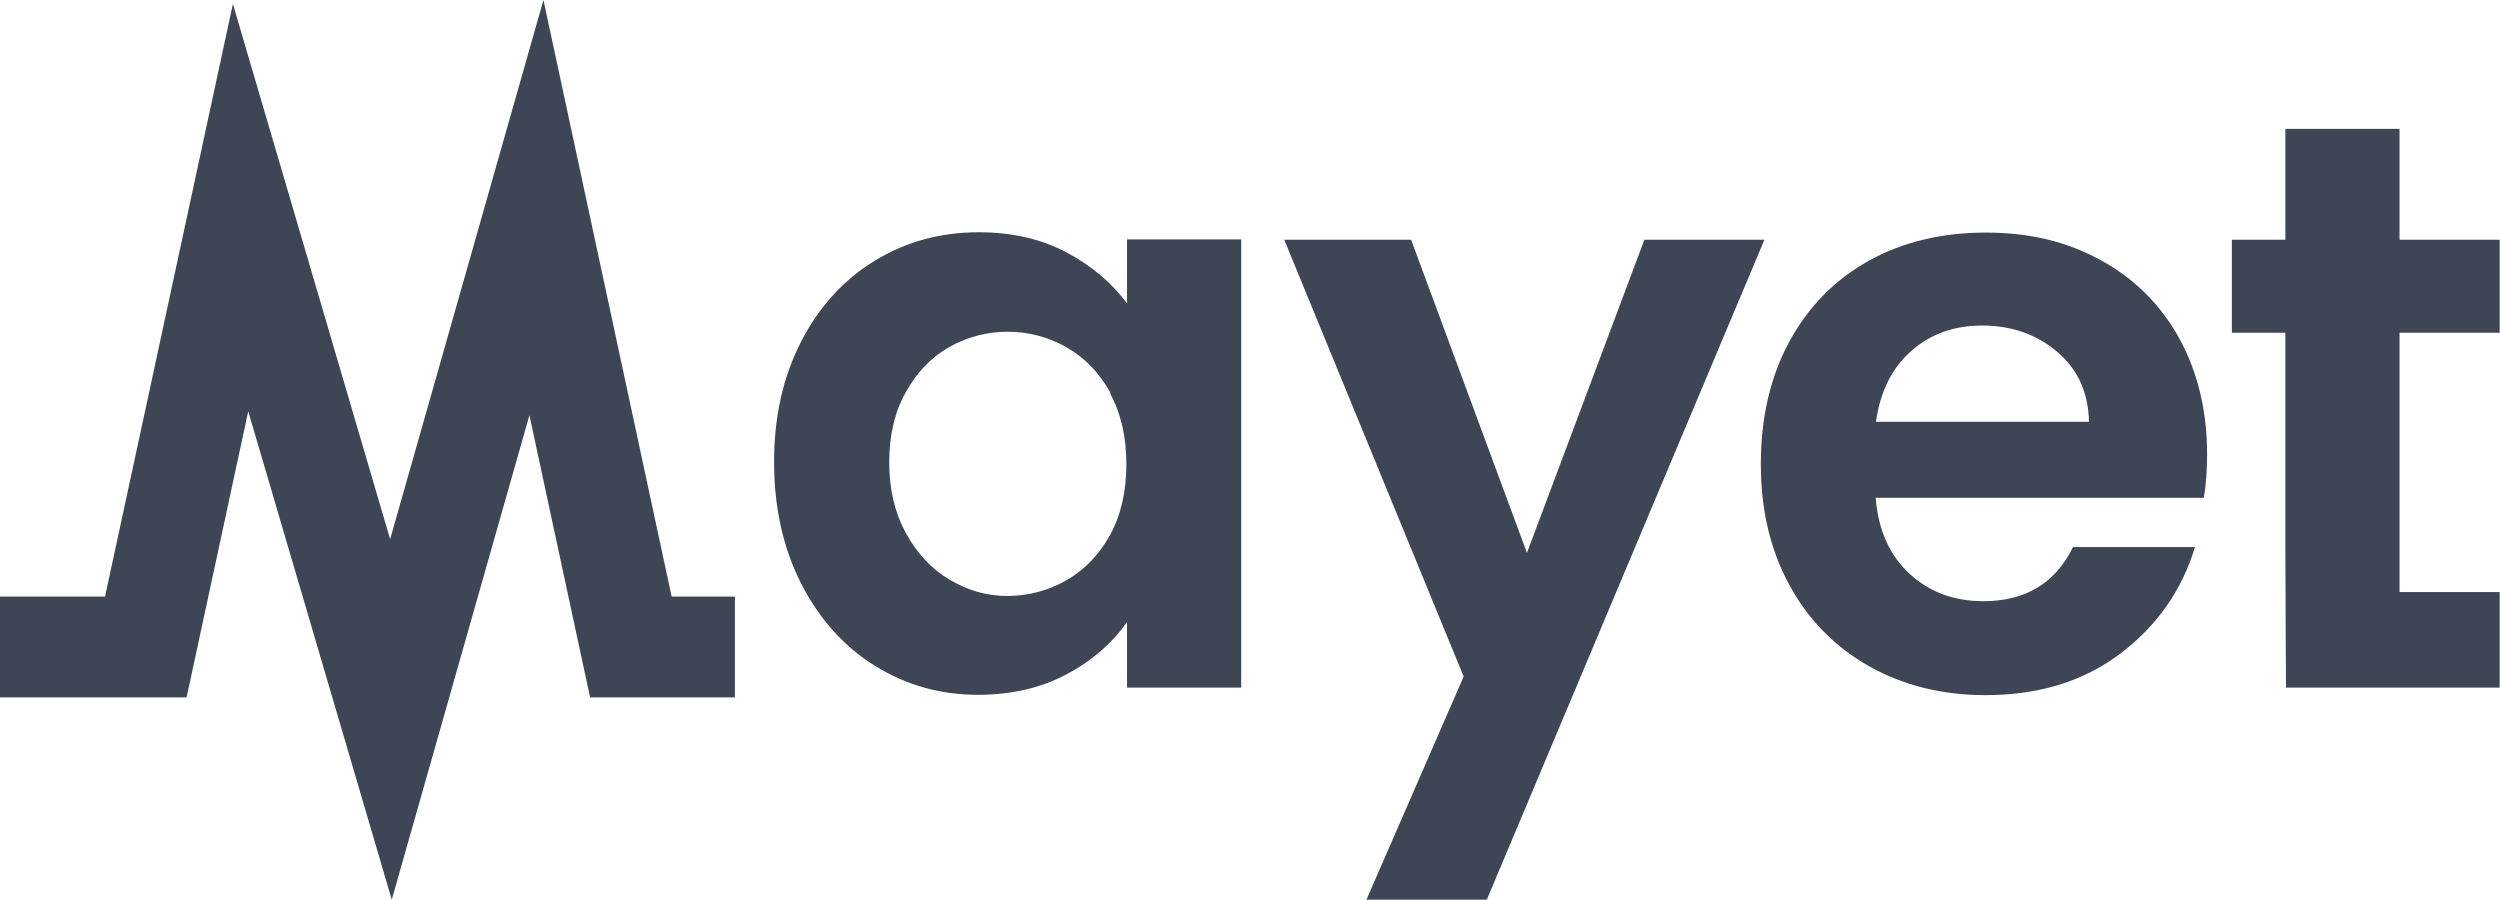
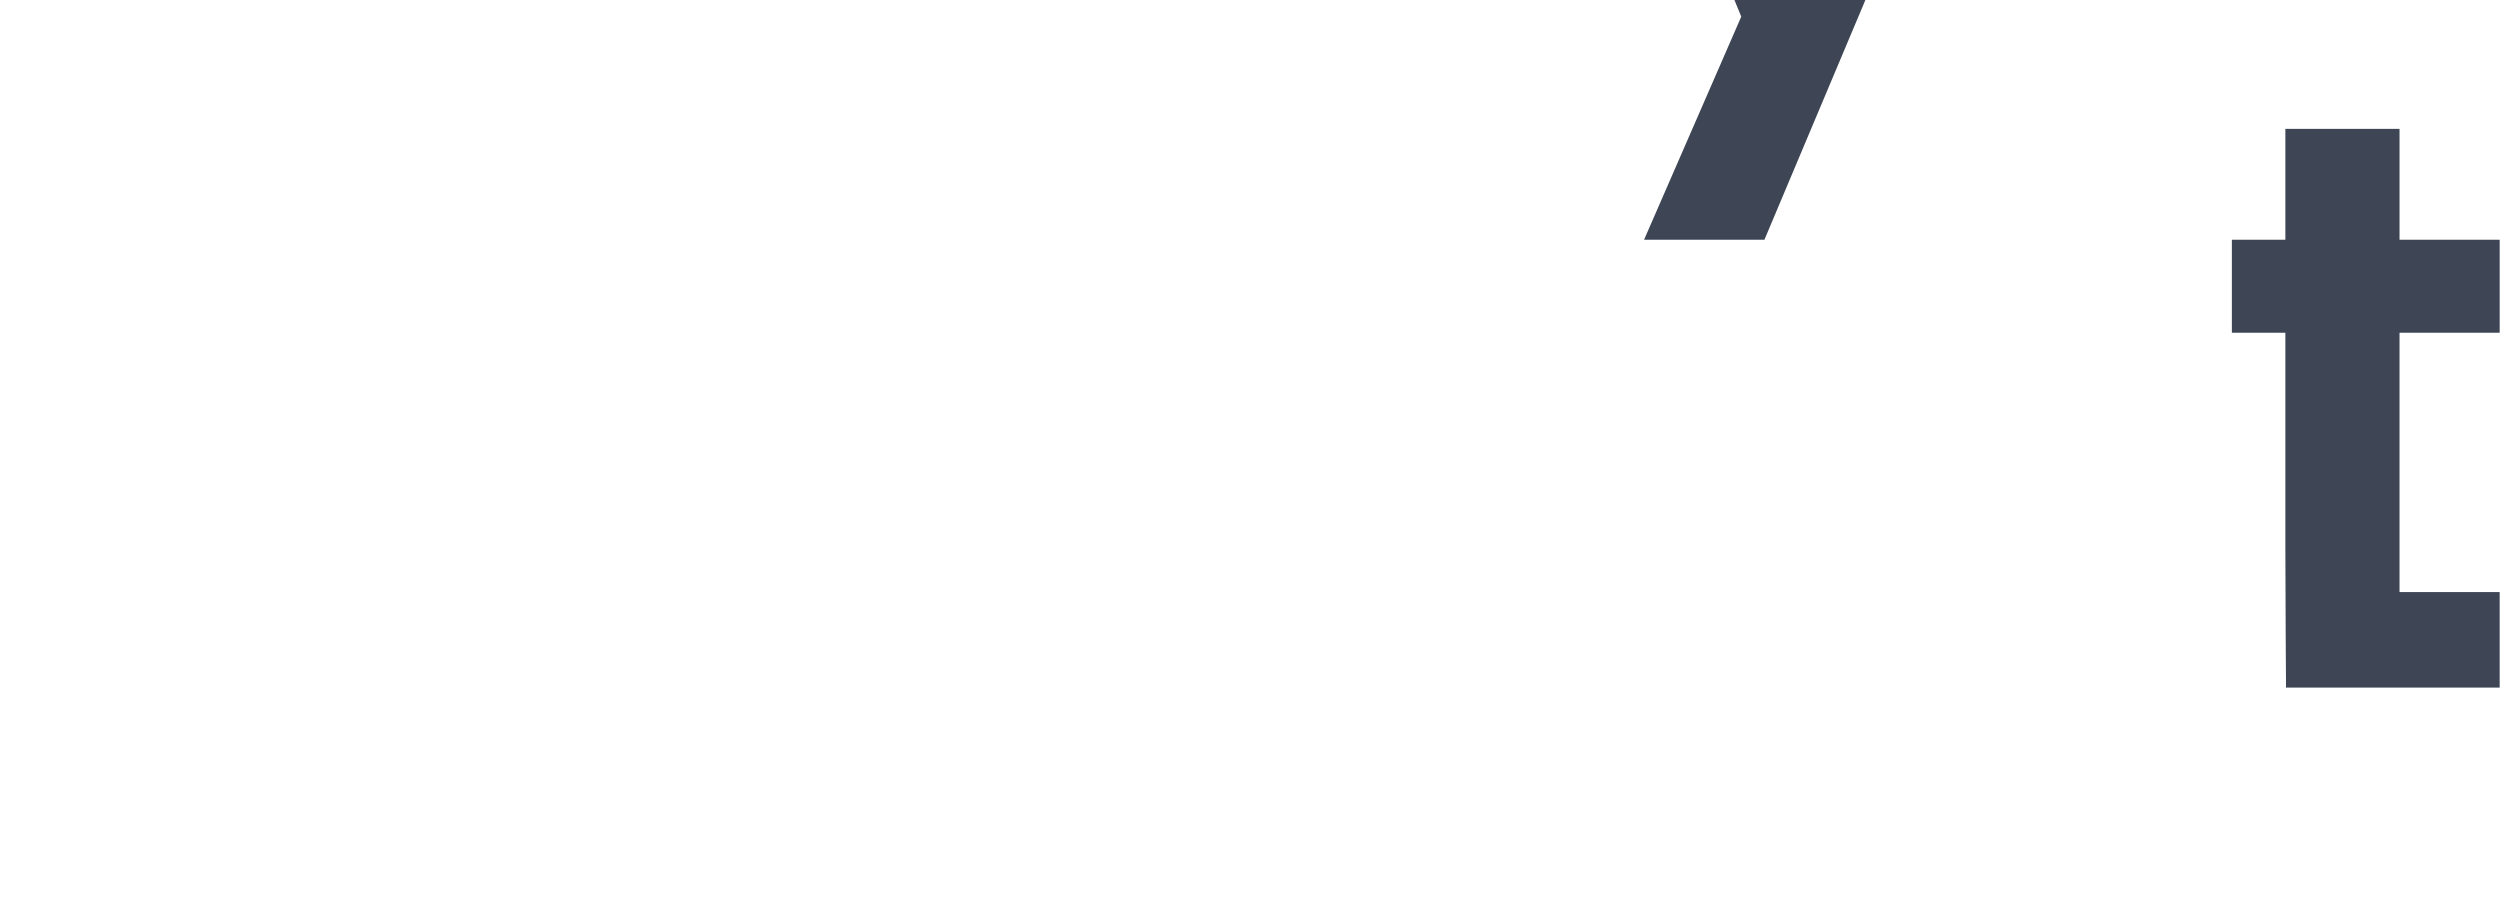
<svg xmlns="http://www.w3.org/2000/svg" id="Layer_2" data-name="Layer 2" viewBox="0 0 76.64 27.58">
  <defs>
    <style>
      .cls-1 {
        fill: #3e4655;
      }
    </style>
  </defs>
  <g id="style">
    <g id="logo_underline">
      <g>
-         <polygon class="cls-1" points="12.01 27.58 7.61 12.61 5.72 21.38 0 21.38 0 18.29 3.22 18.29 7.14 .12 11.96 16.53 16.66 0 20.59 18.29 22.53 18.29 22.53 21.38 18.09 21.38 16.23 12.73 12.01 27.58" />
-         <path class="cls-1" d="m54.09,7.35l-8.51,20.23h-3.69l2.98-6.84-5.5-13.39h3.89l3.55,9.6,3.6-9.6h3.69Z" />
-         <path class="cls-1" d="m67.54,15.26h-10.04c.08.99.43,1.77,1.04,2.33.61.56,1.36.84,2.26.84,1.29,0,2.21-.55,2.75-1.66h3.74c-.4,1.32-1.16,2.41-2.28,3.26-1.12.85-2.5,1.28-4.14,1.28-1.32,0-2.51-.29-3.56-.88-1.05-.59-1.87-1.42-2.45-2.49-.59-1.07-.88-2.31-.88-3.72s.29-2.67.87-3.74c.58-1.07,1.39-1.9,2.43-2.48,1.04-.58,2.24-.87,3.6-.87s2.48.28,3.51.84c1.03.56,1.84,1.36,2.41,2.39.57,1.03.86,2.22.86,3.56,0,.5-.03.94-.1,1.34Zm-3.5-2.33c-.02-.89-.34-1.61-.97-2.14-.63-.54-1.4-.81-2.31-.81-.86,0-1.58.26-2.17.78-.59.52-.95,1.24-1.08,2.17h6.52Z" />
+         <path class="cls-1" d="m54.09,7.35h-3.69l2.98-6.84-5.5-13.39h3.89l3.55,9.6,3.6-9.6h3.69Z" />
        <path class="cls-1" d="m73.56,10.2v7.95s.93,0,1.46,0h1.61v2.93h-6.55s-.02-2.98-.02-4.26v-6.62h-1.64v-2.85h1.64v-3.4h3.5v3.4h3.07v2.85h-3.07Z" />
-         <path class="cls-1" d="m24.56,10.47c.55-1.07,1.31-1.9,2.26-2.48.95-.58,2.01-.87,3.19-.87,1.02,0,1.92.21,2.69.62s1.38.93,1.85,1.56v-1.96h3.5v13.74h-3.5v-2.01c-.45.64-1.06,1.18-1.85,1.6-.79.42-1.69.63-2.72.63-1.16,0-2.21-.3-3.16-.89-.95-.59-1.7-1.43-2.26-2.52-.55-1.08-.83-2.33-.83-3.73s.28-2.62.83-3.69Zm9.48,1.57c-.33-.6-.78-1.07-1.34-1.39-.56-.32-1.17-.48-1.81-.48s-1.24.16-1.79.47c-.55.31-.99.77-1.33,1.38-.34.6-.51,1.32-.51,2.15s.17,1.55.51,2.17c.34.62.78,1.1,1.34,1.43.55.33,1.14.5,1.77.5s1.25-.16,1.81-.48c.56-.32,1.01-.79,1.34-1.39.33-.6.5-1.33.5-2.17s-.17-1.57-.5-2.17Z" />
      </g>
    </g>
  </g>
</svg>